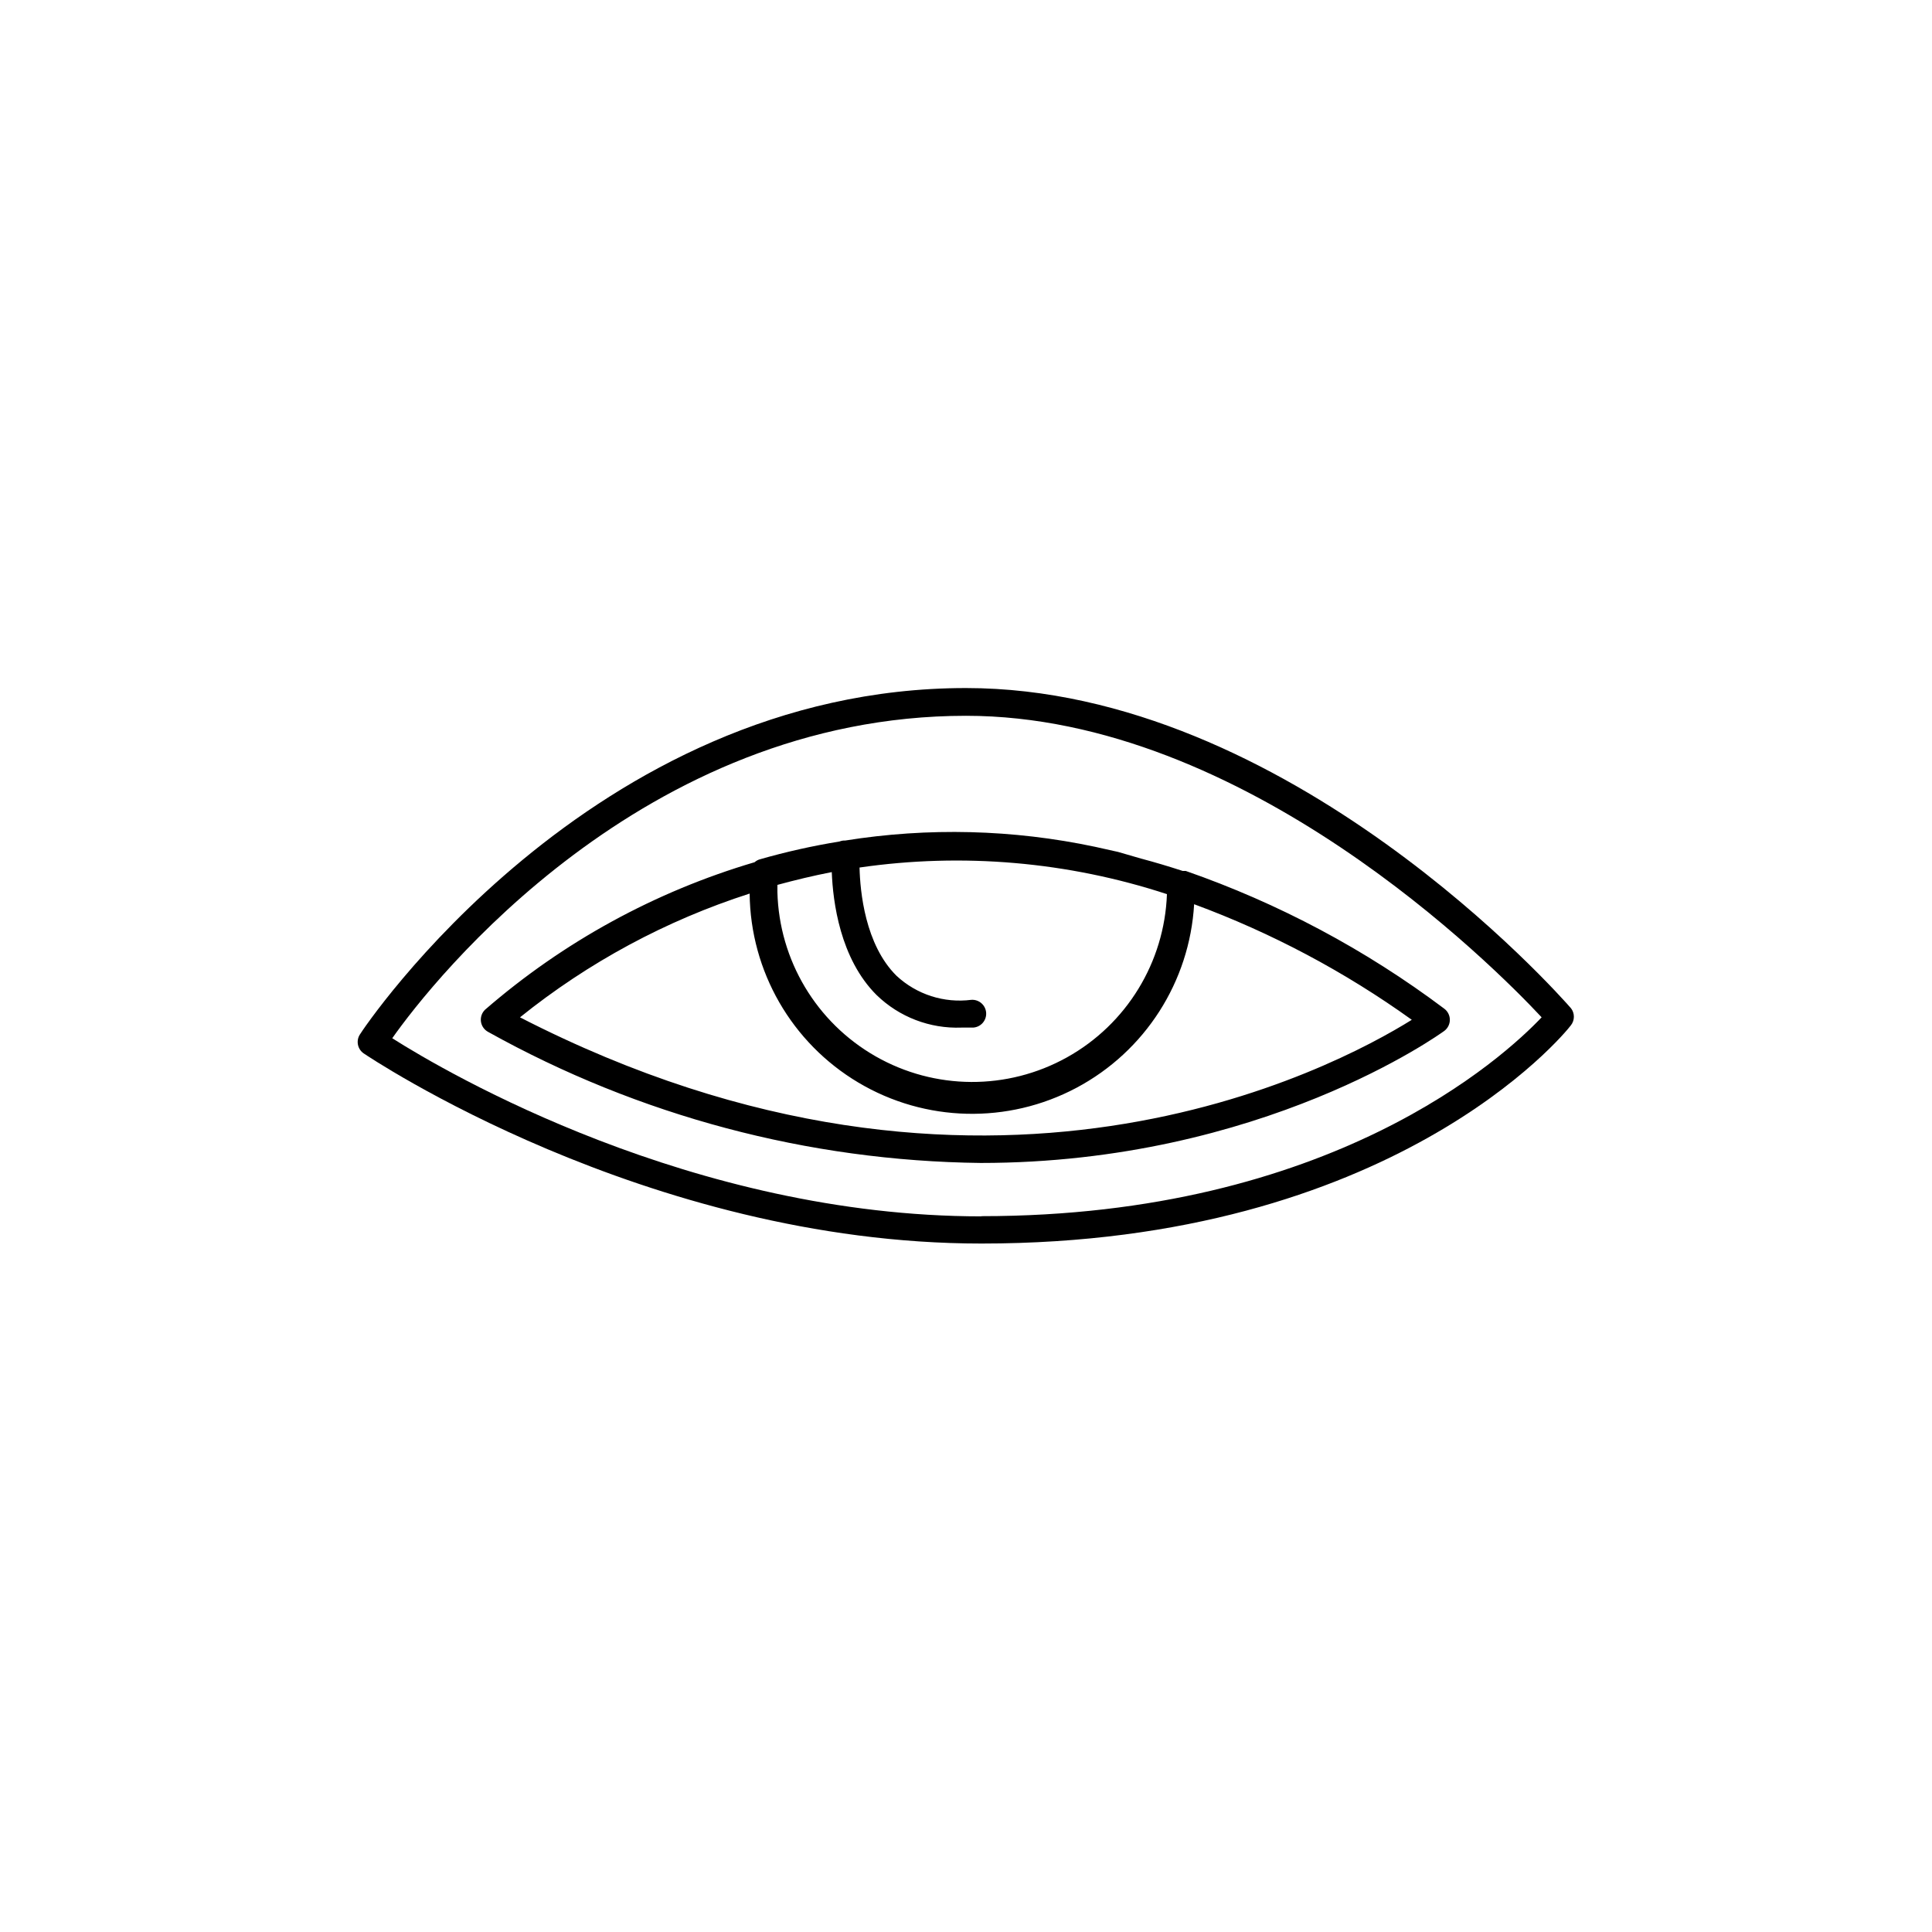
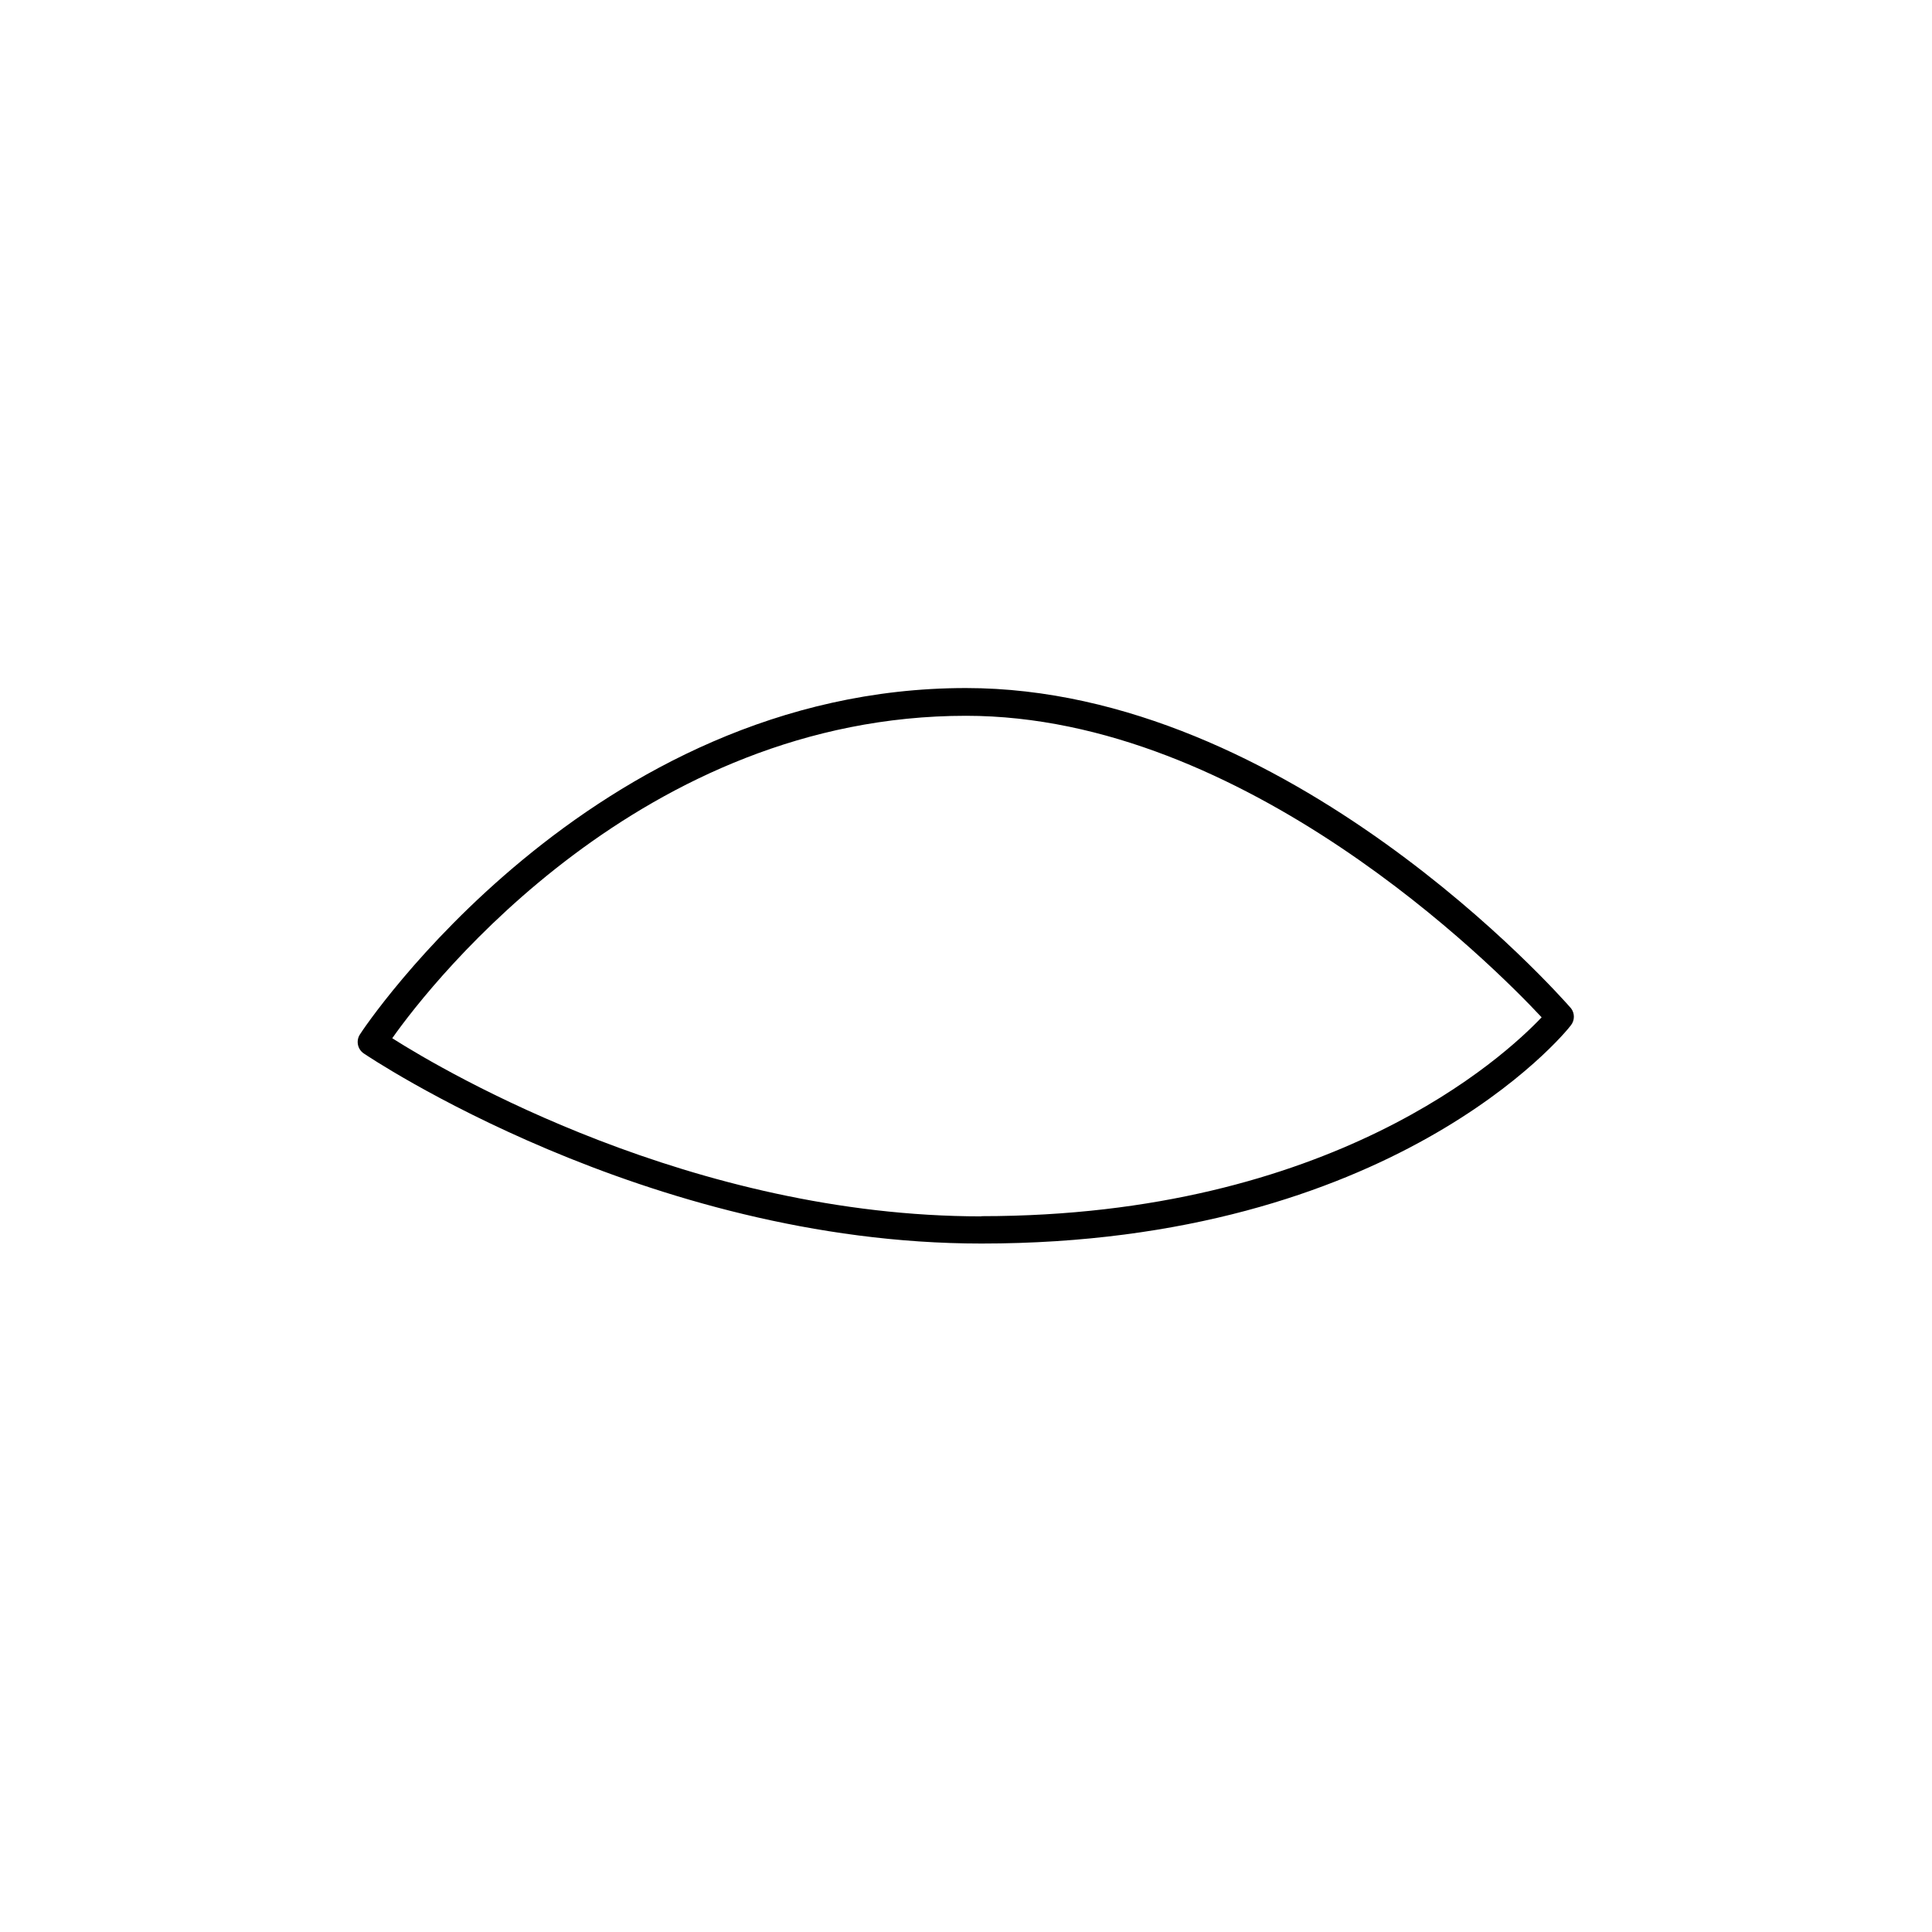
<svg xmlns="http://www.w3.org/2000/svg" fill="#000000" width="800px" height="800px" version="1.1" viewBox="144 144 512 512">
  <g>
    <path d="m560.31 411.18c-3.023-3.477-74.918-84.84-160.31-84.84-99.652 0-160.01 90.688-160.61 91.793h-0.004c-1.086 1.672-0.641 3.91 1.008 5.035 0.754 0.504 74.562 50.383 163.69 50.383 108.88 0 154.42-55.418 156.18-57.785h0.004c1.082-1.332 1.102-3.234 0.051-4.586zm-156.18 55.168c-76.527 0-141.62-37.938-156.18-47.207 10.98-15.621 66.398-85.449 152.05-85.449 73.957 0 139.86 66.305 152.55 79.906-9.922 10.48-55.719 52.699-148.47 52.699z" />
-     <path d="m458.24 374.81h-0.805c-3.727-1.211-7.406-2.316-11.035-3.273l-6.094-1.766-6.098-1.359c-21.777-4.613-44.219-5.176-66.199-1.664-0.516-0.023-1.031 0.062-1.512 0.254-7.141 1.164-14.207 2.742-21.16 4.734-0.504 0.152-0.969 0.41-1.359 0.758-26.336 7.773-50.699 21.105-71.441 39.094-0.848 0.82-1.246 2-1.078 3.168 0.172 1.164 0.891 2.18 1.934 2.727 39.93 22.246 84.781 34.176 130.49 34.711 74.664 0 122.12-34.461 122.83-34.965v0.004c0.949-0.695 1.512-1.797 1.512-2.973 0-1.176-0.562-2.281-1.512-2.973-20.801-15.621-43.898-27.926-68.469-36.477zm-108.17 3.68c4.637-1.258 9.422-2.418 14.359-3.375 0.301 7.809 2.168 22.922 11.891 32.598v-0.004c5.996 5.82 14.117 8.934 22.469 8.613h3.125c2.031-0.137 3.562-1.898 3.426-3.93-0.141-2.031-1.898-3.562-3.93-3.426-7.238 0.926-14.516-1.418-19.852-6.398-8.312-8.262-9.621-22.32-9.773-28.668v0.004c27.336-3.965 55.219-1.551 81.465 7.051-0.652 18.062-10.699 34.465-26.488 43.254-15.789 8.793-35.023 8.688-50.719-0.27-15.695-8.961-25.562-25.473-26.023-43.539v-1.812zm-68.266 35.113c18.105-14.57 38.734-25.688 60.859-32.797 0.203 20.586 11.129 39.574 28.824 50.094 17.695 10.52 39.598 11.043 57.777 1.383s30.004-28.105 31.191-48.656c20.516 7.578 39.918 17.879 57.684 30.633-20.605 12.844-113.51 62.422-236.34-0.656z" />
  </g>
</svg>